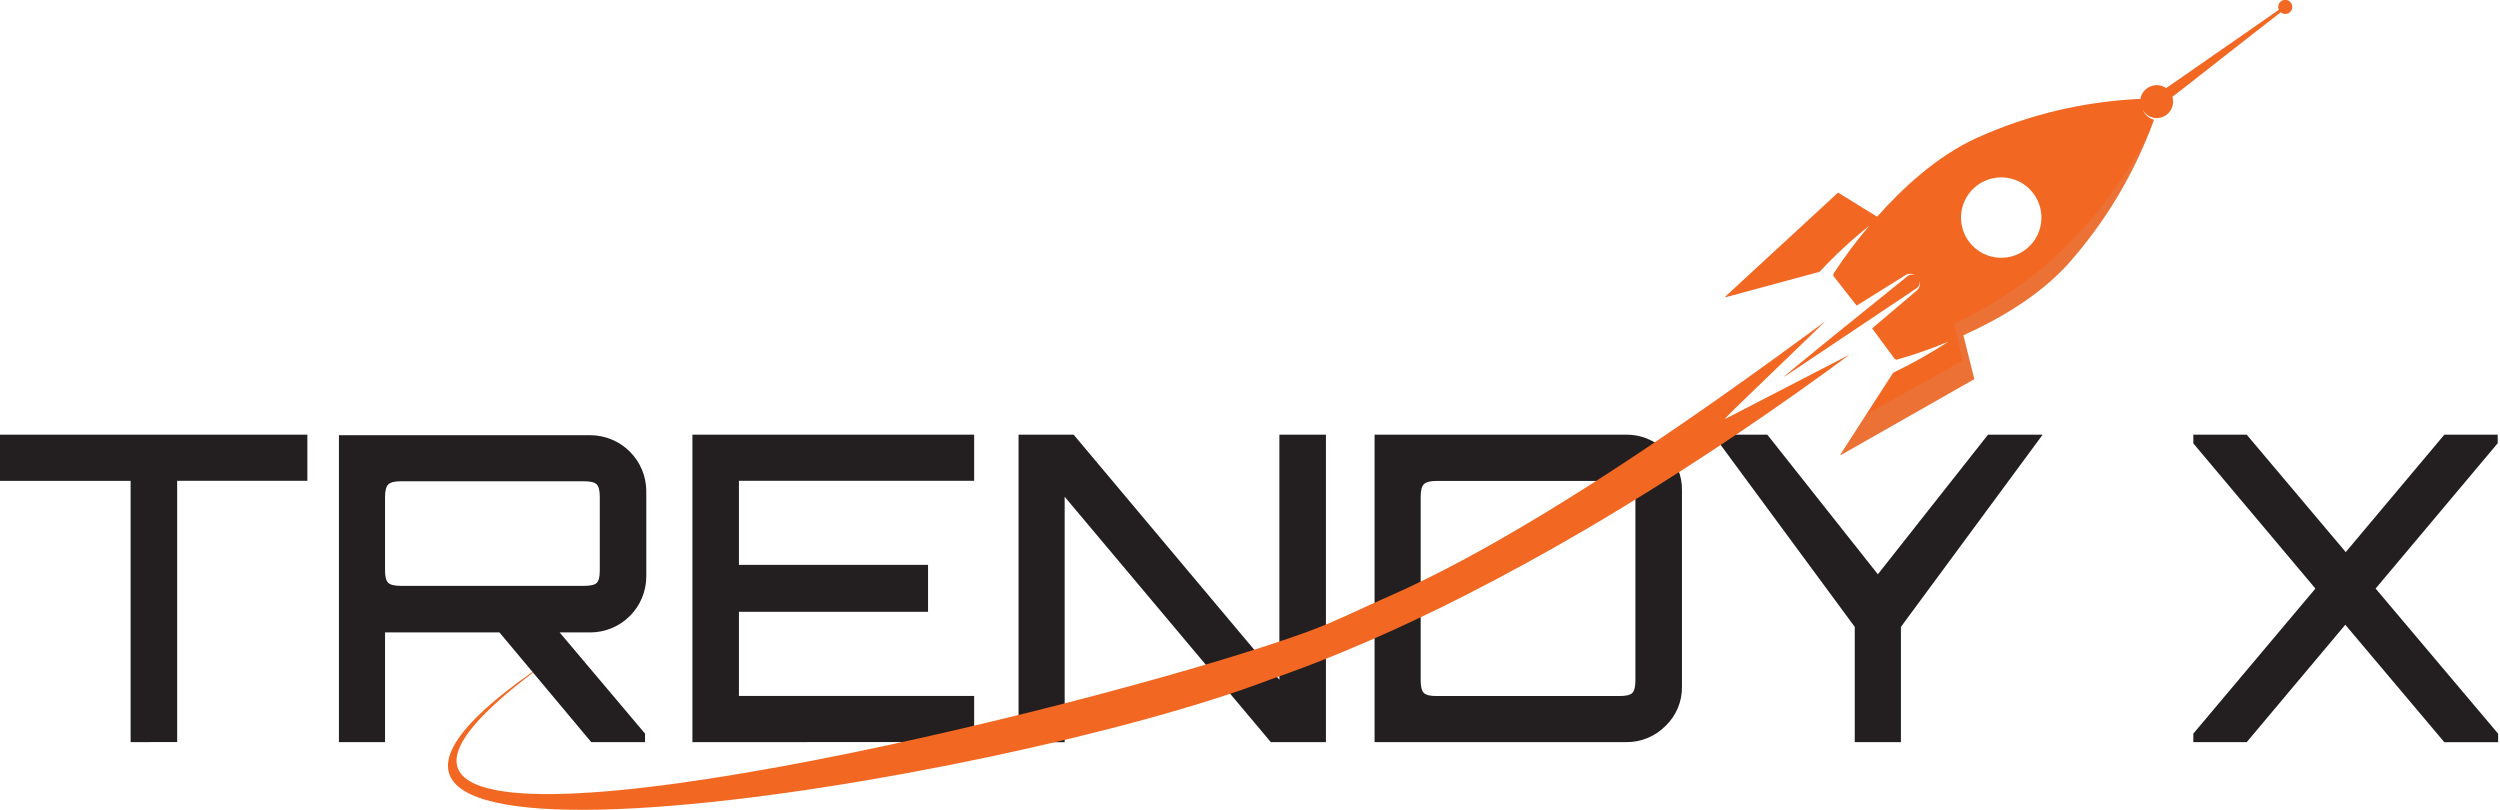
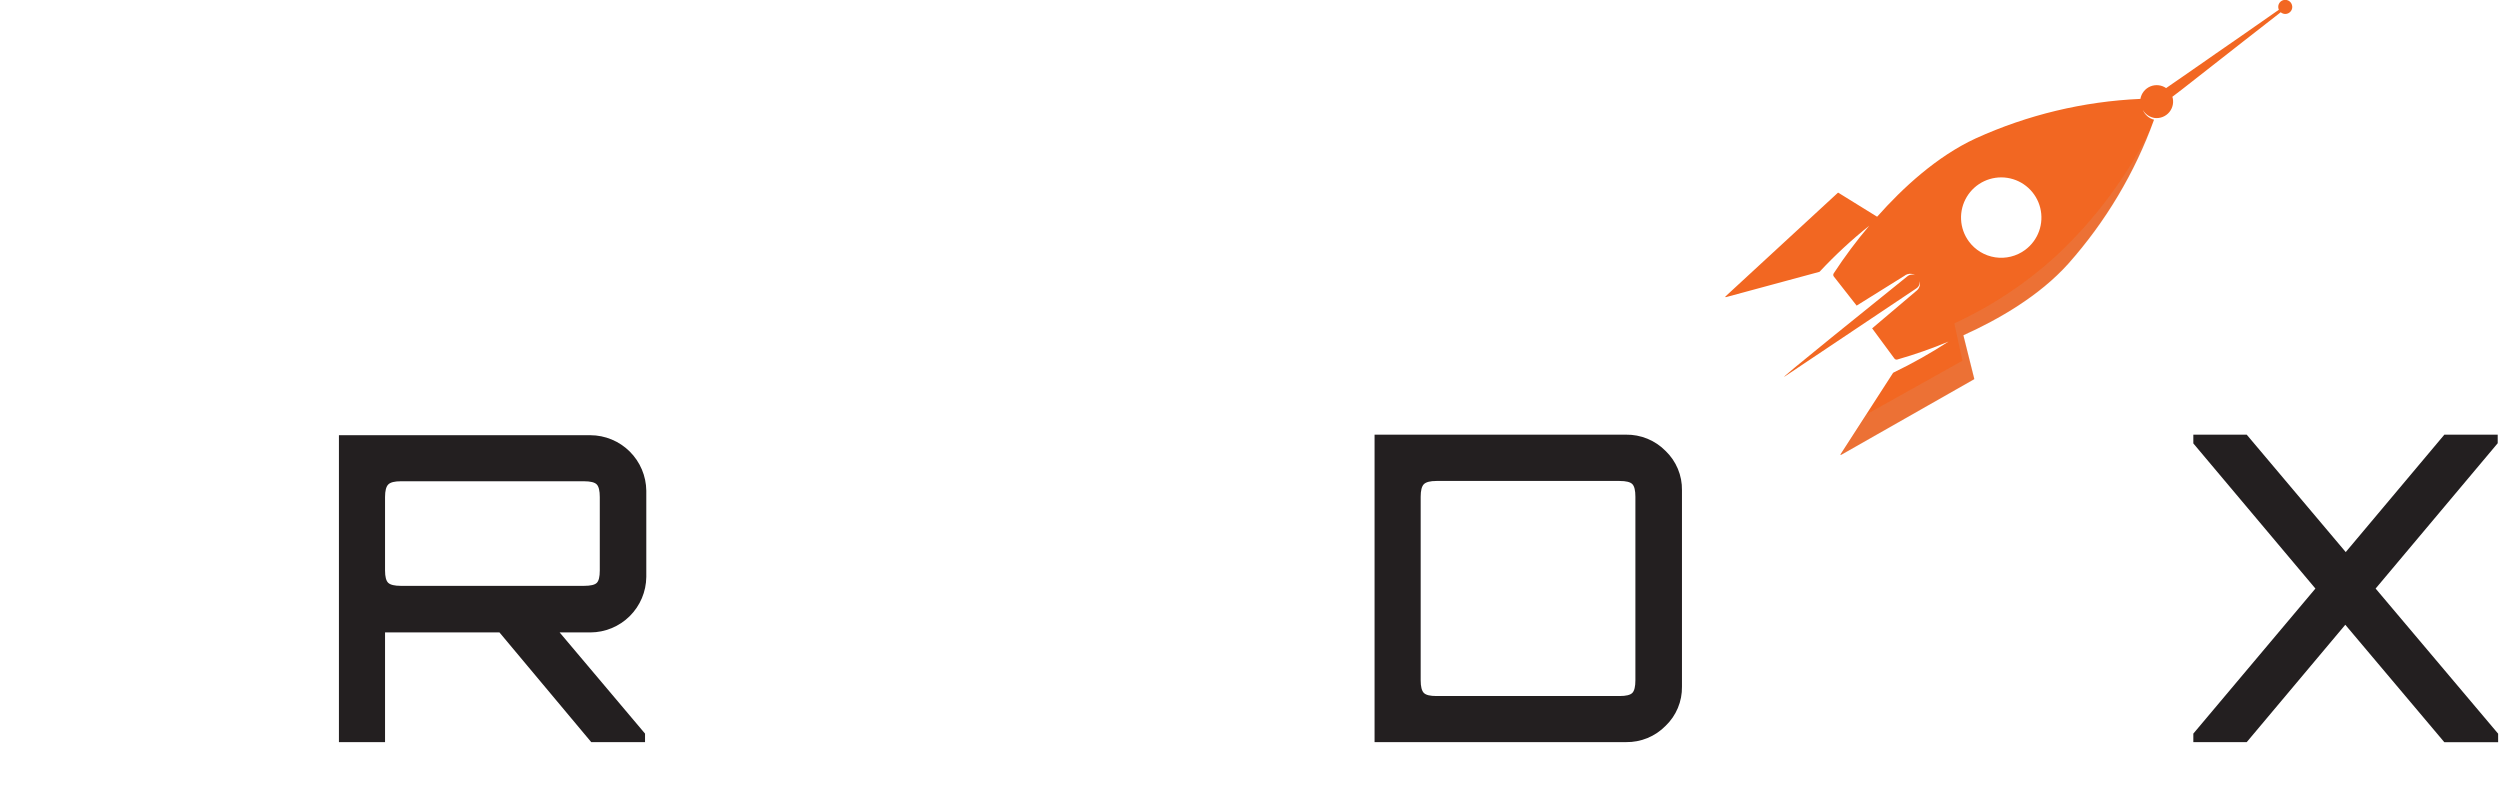
<svg xmlns="http://www.w3.org/2000/svg" width="926" height="300" viewBox="0 0 926 300" fill="none">
  <g clip-path="url(#clip0)">
-     <path d="M48.38 274.89V178.12H0V161H113.85V178.08H65.62V274.85L48.38 274.89Z" fill="#231F20" />
    <path d="M125.54 274.89V161.2H218.68C224.14 161.223 229.371 163.392 233.246 167.239C237.12 171.085 239.327 176.301 239.39 181.76V213.7C239.33 219.159 237.123 224.375 233.248 228.221C229.372 232.066 224.139 234.232 218.68 234.25H207.29L238.92 271.73V274.89H219L185 234.25H142.62V274.89H125.54ZM148.47 217H216.31C218.73 217 220.31 216.63 221.05 215.89C221.79 215.16 222.16 213.63 222.16 211.31V184.11C222.16 181.79 221.79 180.24 221.05 179.45C220.31 178.66 218.73 178.26 216.31 178.26H148.47C146.15 178.26 144.6 178.65 143.81 179.45C143.02 180.25 142.62 181.79 142.62 184.11V211.31C142.62 213.63 143.02 215.16 143.81 215.89C144.6 216.62 146.15 217 148.47 217Z" fill="#231F20" />
-     <path d="M256.47 274.89V161H360.83V178.08H273.7V209.23H343.75V226.62H273.7V257.77H360.83V274.85L256.47 274.89Z" fill="#231F20" />
-     <path d="M377.27 274.89V161H397.67L473.88 251.76V161H491.12V274.89H470.72L394.35 184V274.92L377.27 274.89Z" fill="#231F20" />
    <path d="M509.14 274.89V161H602.27C604.987 160.96 607.685 161.472 610.199 162.503C612.714 163.534 614.993 165.064 616.9 167C618.871 168.88 620.43 171.148 621.48 173.661C622.53 176.174 623.048 178.877 623 181.6V254.33C623.044 257.044 622.525 259.738 621.477 262.242C620.429 264.746 618.874 267.006 616.91 268.88C615.004 270.818 612.725 272.35 610.21 273.381C607.696 274.412 604.998 274.922 602.28 274.88L509.14 274.89ZM532.07 257.81H599.9C602.32 257.81 603.9 257.42 604.64 256.63C605.38 255.84 605.75 254.28 605.75 251.96V184C605.75 181.68 605.38 180.13 604.64 179.34C603.9 178.55 602.32 178.15 599.9 178.15H532.07C529.75 178.15 528.19 178.55 527.4 179.34C526.61 180.13 526.22 181.68 526.22 184V252C526.22 254.32 526.61 255.88 527.4 256.67C528.19 257.46 529.75 257.81 532.07 257.81V257.81Z" fill="#231F20" />
-     <path d="M687 274.89V232.2L634.53 161H654.61L695.56 212.71L736.36 161H756.6L704.1 232.2V274.89H687Z" fill="#231F20" />
    <path d="M812.41 274.89V271.73L857.63 218L812.41 164.24V161H832.18L868.86 204.49L905.39 161H925.15V164.17L879.93 218L925.31 271.76V274.92H905.39L868.7 231.41L832.18 274.89H812.41Z" fill="#231F20" />
    <path d="M820.88 19.75L820.74 19.84L818 21.76L816.83 22.58L812.4 25.65L812.22 25.78L807.9 28.78L806.12 30L802.33 32.63C801.484 32.044 800.504 31.68 799.48 31.573C798.456 31.465 797.421 31.618 796.472 32.017C795.523 32.416 794.69 33.048 794.05 33.854C793.41 34.66 792.983 35.615 792.81 36.63C771.728 37.561 751.021 42.528 731.81 51.26C717.36 57.93 704.69 69.69 695.36 80.2C695.332 80.225 695.297 80.238 695.26 80.238C695.223 80.238 695.187 80.225 695.16 80.2L680.94 71.4C680.912 71.381 680.879 71.371 680.845 71.371C680.811 71.371 680.778 71.381 680.75 71.4L639.11 109.8C639.086 109.824 639.071 109.855 639.066 109.888C639.061 109.922 639.067 109.956 639.082 109.986C639.098 110.016 639.122 110.04 639.152 110.055C639.183 110.07 639.217 110.076 639.25 110.07L673.85 100.71L674.02 100.61C679.716 94.506 685.849 88.824 692.37 83.61C687.621 89.211 683.226 95.103 679.21 101.25C679.098 101.415 679.039 101.611 679.039 101.81C679.039 102.01 679.098 102.205 679.21 102.37L687.7 113.2L705.34 102.2C705.71 101.895 706.139 101.67 706.6 101.539C707.062 101.409 707.545 101.375 708.02 101.44C708.565 101.514 709.085 101.712 709.54 102.02C709.066 101.772 708.53 101.668 707.997 101.719C707.464 101.771 706.958 101.976 706.54 102.31C696.05 110.79 656.64 142.42 661.2 139.36L709.85 106.8C710.294 106.503 710.641 106.082 710.849 105.59C711.057 105.098 711.116 104.556 711.02 104.03C711.183 104.544 711.217 105.09 711.12 105.62C710.978 106.399 710.571 107.105 709.97 107.62V107.62L693.44 121.62L701.69 132.8C701.809 132.961 701.974 133.082 702.163 133.148C702.352 133.214 702.557 133.222 702.75 133.17C709.206 131.32 715.55 129.1 721.75 126.52C715.192 130.775 708.371 134.613 701.33 138.01L701.17 138.15L681.74 168.27C681.718 168.299 681.708 168.335 681.71 168.371C681.713 168.407 681.728 168.441 681.754 168.466C681.779 168.492 681.813 168.507 681.849 168.51C681.885 168.512 681.921 168.502 681.95 168.48L731.19 140.48C731.22 140.462 731.243 140.434 731.255 140.402C731.268 140.369 731.27 140.334 731.26 140.3L727.26 124.3C727.252 124.264 727.257 124.227 727.273 124.194C727.29 124.161 727.317 124.135 727.35 124.12C740.21 118.32 755.35 109.64 766.06 97.71C779.942 82.098 790.73 63.99 797.85 44.35C796.925 44.094 796.07 43.633 795.348 43.002C794.626 42.37 794.056 41.583 793.68 40.7C794.14 41.501 794.776 42.187 795.54 42.707C796.304 43.226 797.176 43.566 798.09 43.7V43.7C799.1 43.82 800.123 43.685 801.068 43.31C802.012 42.934 802.848 42.328 803.5 41.548C804.151 40.767 804.598 39.836 804.798 38.84C804.999 37.843 804.948 36.812 804.65 35.84L808.37 33L829.15 16.73L831.22 15.11L844.78 4.54C845.051 4.774 845.367 4.95 845.709 5.055C846.051 5.16 846.411 5.193 846.767 5.152C847.122 5.111 847.465 4.996 847.774 4.815C848.083 4.634 848.35 4.39 848.56 4.1C848.802 3.775 848.962 3.396 849.027 2.995C849.091 2.595 849.058 2.185 848.93 1.8C848.829 1.459 848.659 1.143 848.431 0.871C848.202 0.599 847.92 0.376 847.602 0.218C847.284 0.059 846.937 -0.032 846.582 -0.051C846.227 -0.069 845.872 -0.015 845.539 0.11C845.207 0.234 844.903 0.426 844.647 0.673C844.392 0.92 844.19 1.217 844.054 1.545C843.918 1.873 843.851 2.226 843.857 2.581C843.863 2.937 843.943 3.287 844.09 3.61L830 13.44L820.88 19.75ZM822.51 22L828.3 17.46L822.51 22ZM814.36 28.34L818.61 25L814.36 28.34ZM810.06 31.7L814.18 28.46L810.06 31.7ZM819.74 24.12L822.38 22.05L819.74 24.12ZM829.85 13.49L827.79 14.92L829.85 13.49ZM729.27 89.43C727.522 87.06 726.517 84.224 726.381 81.282C726.245 78.341 726.984 75.424 728.506 72.903C730.027 70.381 732.262 68.367 734.928 67.116C737.594 65.864 740.571 65.431 743.483 65.872C746.394 66.312 749.11 67.607 751.287 69.591C753.463 71.575 755.002 74.16 755.709 77.019C756.417 79.877 756.26 82.882 755.26 85.652C754.26 88.422 752.461 90.833 750.09 92.58C746.911 94.923 742.932 95.908 739.028 95.317C735.123 94.726 731.613 92.609 729.27 89.43V89.43Z" fill="#F26722" />
    <g style="mix-blend-mode:multiply" opacity="0.35">
      <g style="mix-blend-mode:multiply" opacity="0.35">
        <path d="M761.76 94.64C750.54 104.898 737.803 113.361 724 119.73C723.968 119.745 723.941 119.769 723.923 119.799C723.905 119.83 723.897 119.865 723.9 119.9L726.9 133.61C726.9 133.61 706.18 145.21 691.48 153.42L681.85 168.36C681.828 168.389 681.818 168.425 681.82 168.461C681.823 168.497 681.838 168.531 681.864 168.556C681.889 168.582 681.923 168.597 681.959 168.6C681.995 168.602 682.031 168.592 682.06 168.57L731.3 140.57C731.33 140.552 731.353 140.525 731.365 140.492C731.378 140.46 731.38 140.424 731.37 140.39L727.37 124.39C727.362 124.355 727.367 124.317 727.383 124.284C727.4 124.252 727.427 124.225 727.46 124.21C740.32 118.41 755.46 109.73 766.17 97.8C779.493 82.823 789.972 65.54 797.09 46.8C788.313 64.758 776.342 80.969 761.76 94.64V94.64Z" fill="#BCBEC0" />
      </g>
    </g>
-     <path d="M685.12 131.33C660.12 149.82 631.34 169.49 600.86 188.01C596.287 190.804 591.667 193.564 587 196.29C572.67 204.67 558 212.72 543.3 220.22C536.853 223.507 530.387 226.677 523.9 229.73C521.44 230.89 518.987 232.03 516.54 233.15C510.22 236.024 503.91 238.764 497.61 241.37C488.603 245.11 479.64 248.527 470.72 251.62C369.94 290.18 68.93 339 197.23 248.88L197.44 249.13C177.54 264.19 168.77 274.99 169.1 282.13C170.88 319.7 414.98 259.34 484.46 233.94C495.147 230.03 505.411 224.769 515.86 220.24C518.3 219.17 520.75 218.04 523.23 216.85C529.57 213.85 536.05 210.55 542.62 207.02C550.04 203.02 557.56 198.75 565.07 194.3C570.277 191.214 575.463 188.057 580.63 184.83C620.27 160.13 657.48 132.67 676.07 119.05C641.33 152.58 637.85 155.73 639.26 155.05L685.12 131.33Z" fill="#F26722" />
  </g>
  <defs>
    <clipPath id="clip0">
      <rect width="925.31" height="299.97" fill="white" />
    </clipPath>
  </defs>
</svg>